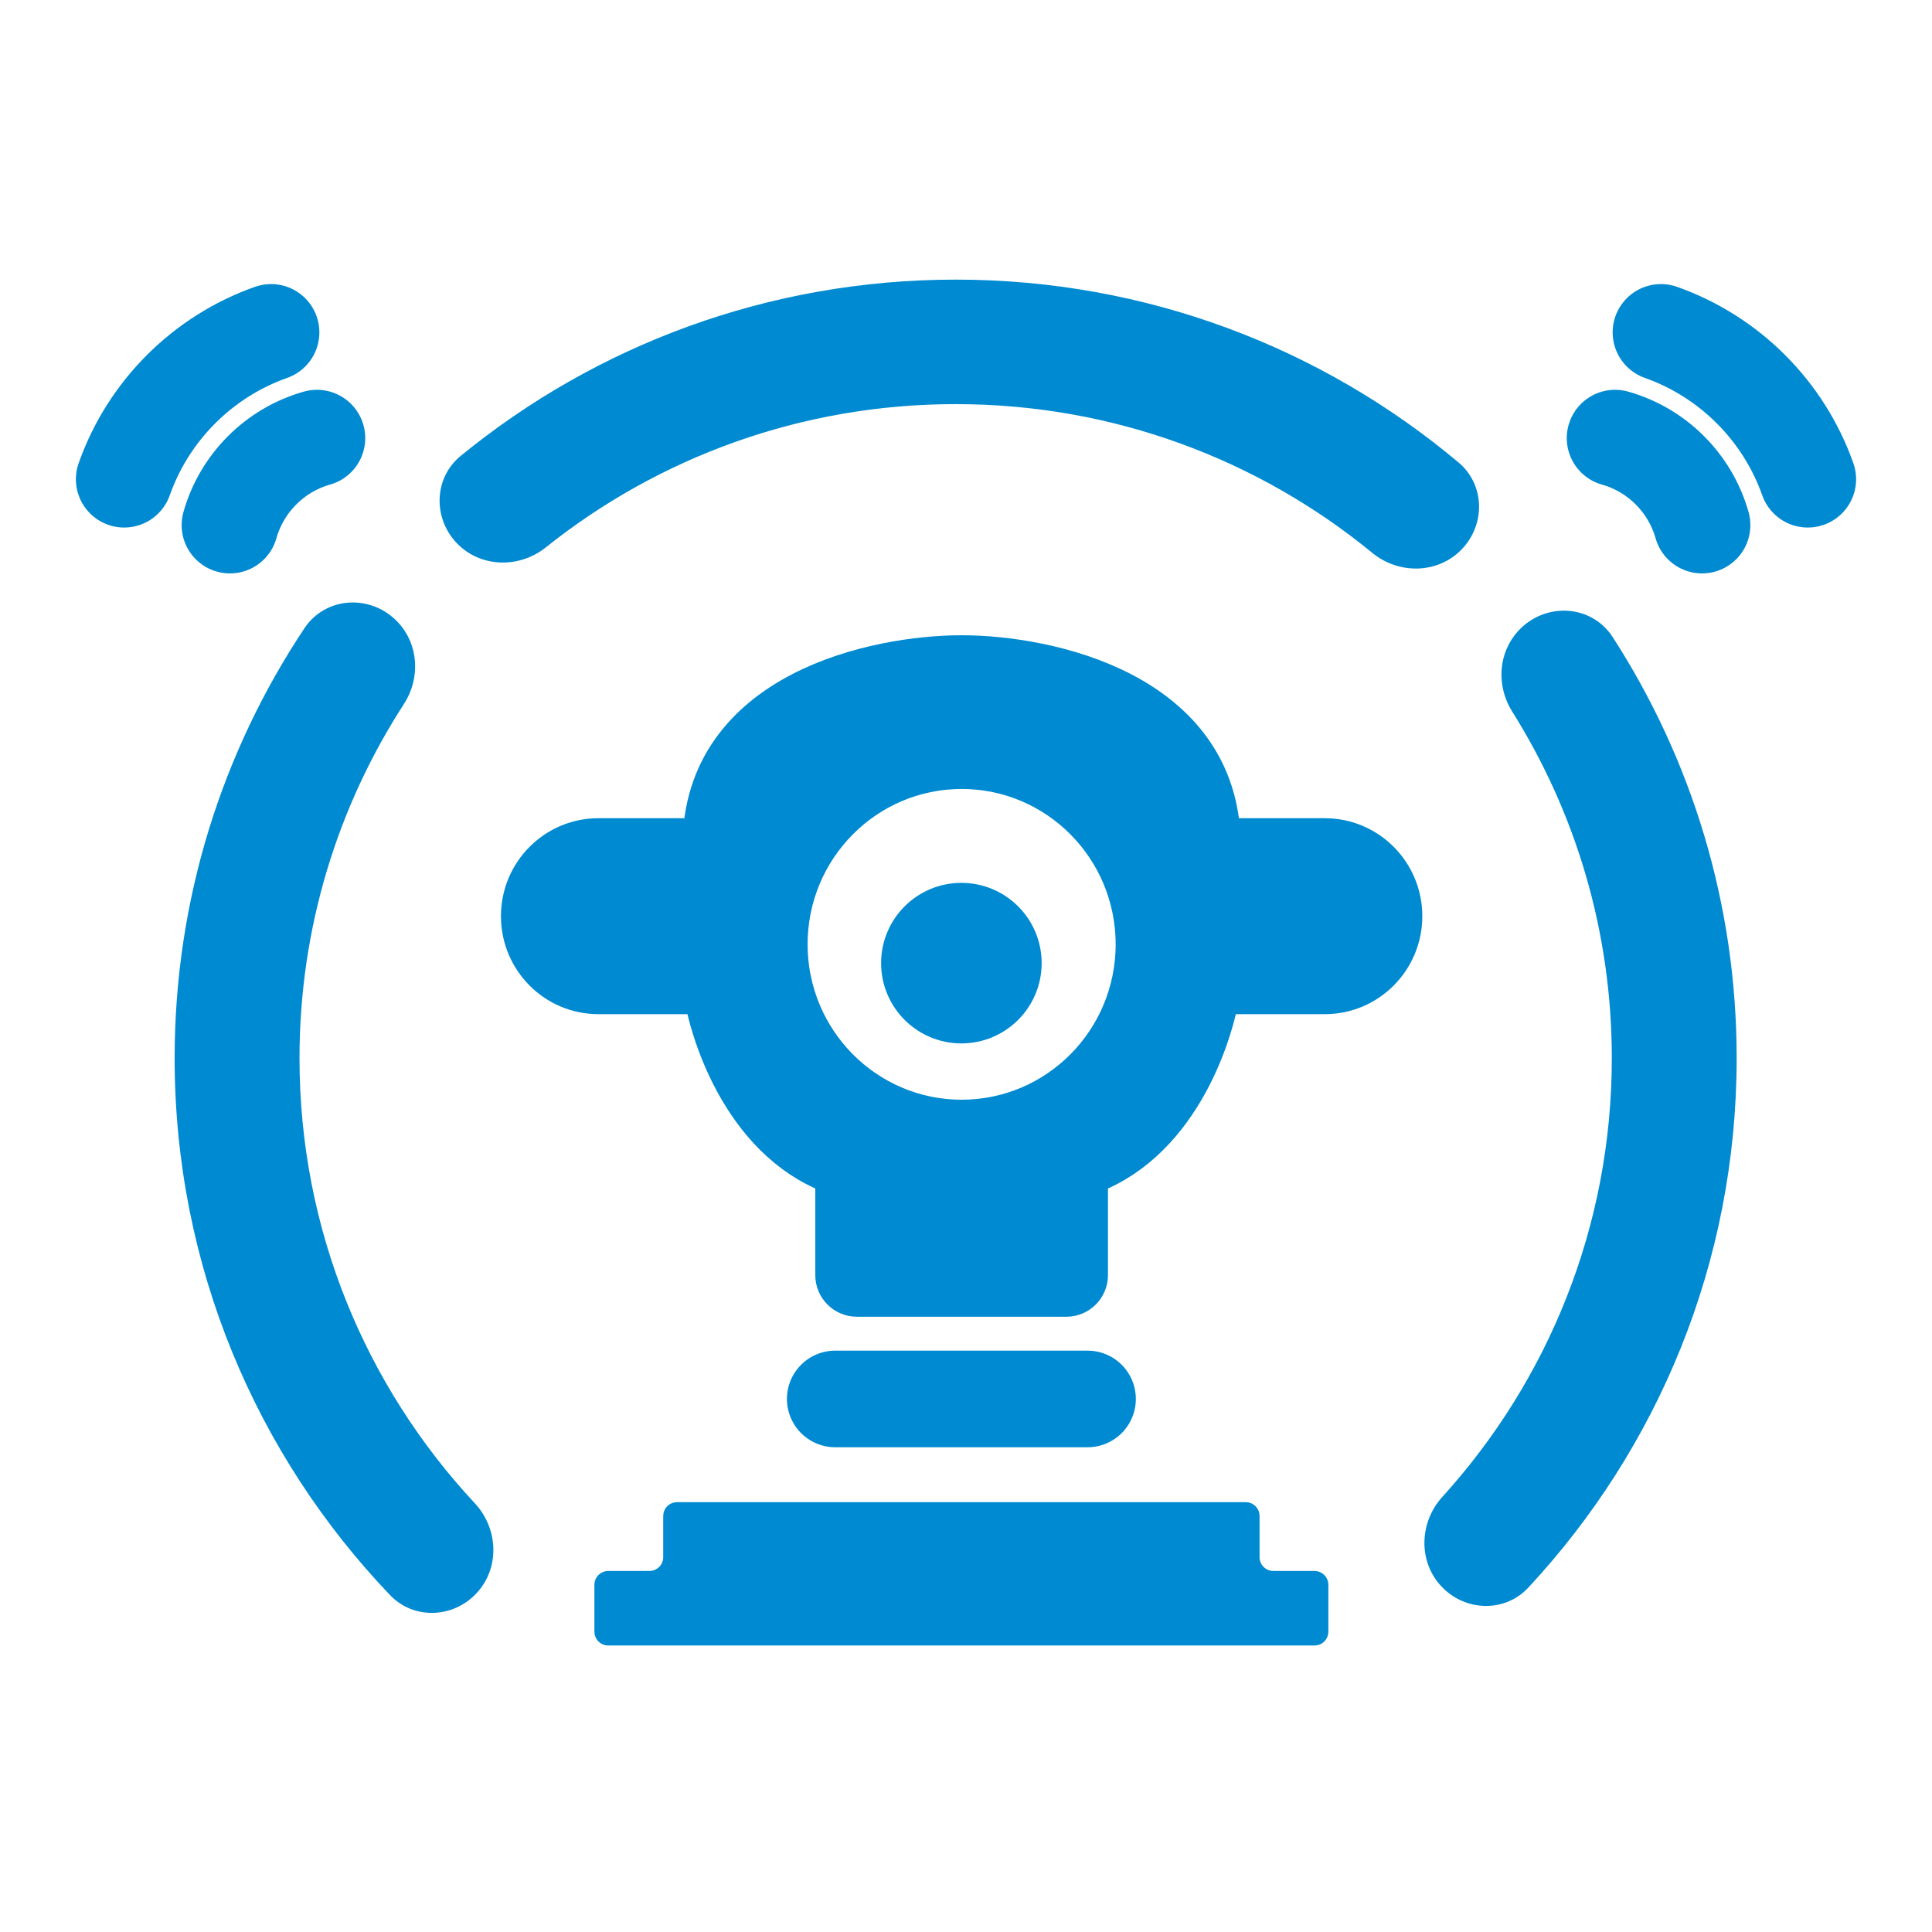
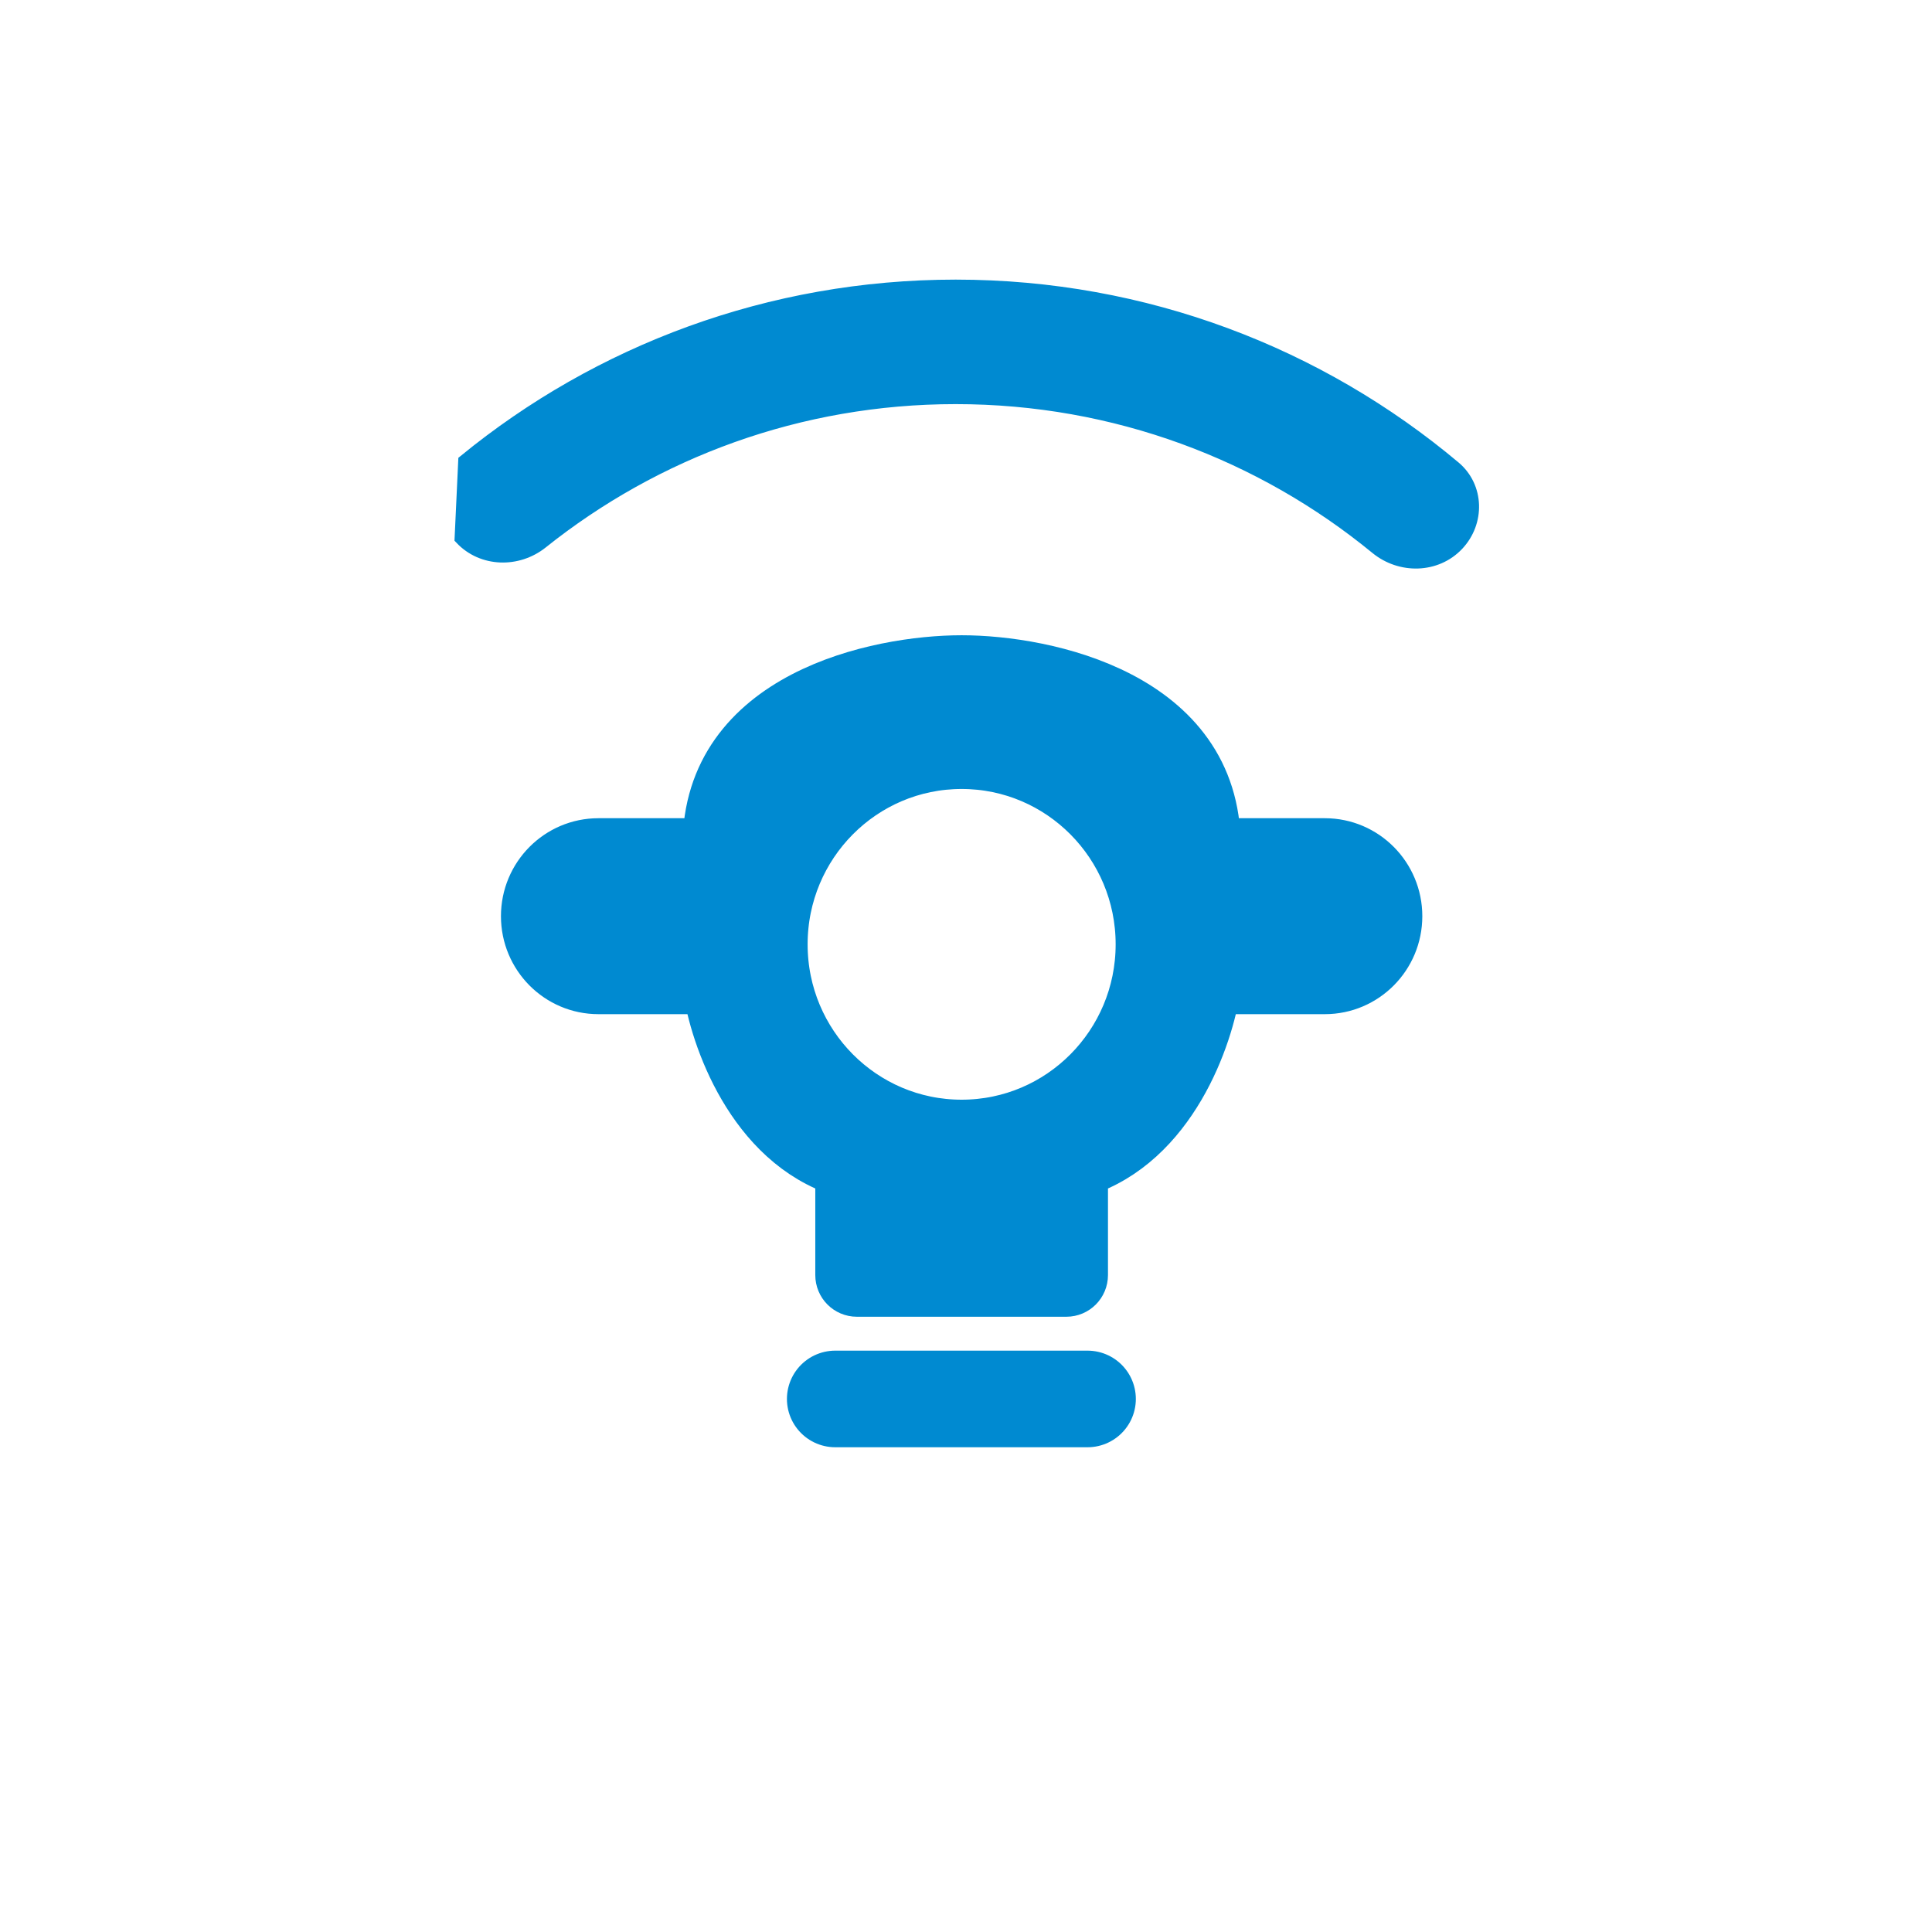
<svg xmlns="http://www.w3.org/2000/svg" width="140" height="140" viewBox="0 0 140 140" fill="none">
  <g clip-path="url(#clip0_1574_860)">
-     <path d="M33.443 38.992C34.966 40.605 37.5 40.663 39.234 39.279C47.457 32.712 57.894 28.784 69.25 28.784C80.835 28.784 91.463 32.871 99.761 39.678C101.492 41.098 104.055 41.057 105.591 39.429C107.099 37.831 107.051 35.306 105.369 33.894C95.61 25.699 83.009 20.762 69.25 20.762C55.759 20.762 43.38 25.51 33.703 33.421C31.986 34.825 31.921 37.379 33.443 38.992Z" fill="#008AD1" stroke="#008AD1" />
-     <path d="M104.887 108.807C103.389 110.457 103.293 113.002 104.822 114.623C106.338 116.229 108.878 116.319 110.383 114.702C119.668 104.725 125.345 91.364 125.345 76.68C125.345 65.539 122.076 55.159 116.443 46.44C115.085 44.339 112.139 44.199 110.421 46.018C109.073 47.447 108.953 49.625 109.998 51.289C114.624 58.65 117.298 67.354 117.298 76.68C117.298 89.042 112.6 100.31 104.887 108.807Z" fill="#008AD1" stroke="#008AD1" />
-     <path d="M28.853 50.739C29.932 49.073 29.826 46.867 28.464 45.424C26.763 43.621 23.848 43.741 22.475 45.804C16.586 54.652 13.155 65.267 13.155 76.681C13.155 91.63 19.04 105.209 28.626 115.242C30.137 116.823 32.647 116.719 34.148 115.128C35.692 113.493 35.576 110.92 34.043 109.275C26.075 100.726 21.203 89.271 21.203 76.681C21.203 67.121 24.012 58.215 28.853 50.739Z" fill="#008AD1" stroke="#008AD1" />
-     <path d="M95.758 118.24C95.758 118.516 95.534 118.74 95.258 118.74H44.072C43.796 118.74 43.572 118.516 43.572 118.24V114.838C43.572 114.562 43.796 114.338 44.072 114.338H47.059C47.887 114.338 48.559 113.667 48.559 112.838V109.852C48.559 109.576 48.782 109.352 49.059 109.352H90.272C90.548 109.352 90.772 109.576 90.772 109.852V112.838C90.772 113.667 91.444 114.338 92.272 114.338H95.258C95.534 114.338 95.758 114.562 95.758 114.838V118.24Z" fill="#008AD1" stroke="#008AD1" />
+     <path d="M33.443 38.992C34.966 40.605 37.5 40.663 39.234 39.279C47.457 32.712 57.894 28.784 69.25 28.784C80.835 28.784 91.463 32.871 99.761 39.678C101.492 41.098 104.055 41.057 105.591 39.429C107.099 37.831 107.051 35.306 105.369 33.894C95.61 25.699 83.009 20.762 69.25 20.762C55.759 20.762 43.38 25.51 33.703 33.421Z" fill="#008AD1" stroke="#008AD1" />
    <path d="M60.524 101.373H78.807" stroke="#008AD1" stroke-width="7" stroke-linecap="round" />
-     <path d="M16.662 38.051C17.523 35.007 19.922 32.608 22.966 31.747M9 34.727C10.753 29.768 14.683 25.838 19.642 24.085M123.338 38.051C122.477 35.007 120.079 32.608 117.034 31.747M131 34.727C129.247 29.768 125.317 25.838 120.359 24.085" stroke="#008AD1" stroke-width="7" stroke-linecap="round" />
-     <circle cx="69.665" cy="69.792" r="5.317" fill="#008AD1" stroke="#008AD1" />
    <path fill-rule="evenodd" clip-rule="evenodd" d="M69.684 48.033C63.61 48.033 51.462 50.582 51.462 61.291H43.363C40.568 61.291 38.301 63.574 38.301 66.39C38.301 69.207 40.568 71.49 43.363 71.49H51.462C51.968 75.059 54.6 82.708 61.079 84.748V92.397C61.079 92.96 61.532 93.416 62.091 93.416H77.276C77.835 93.416 78.288 92.96 78.288 92.397V84.748C84.767 82.708 87.4 75.059 87.906 71.49H96.004C98.8 71.49 101.066 69.207 101.066 66.39C101.066 63.574 98.8 61.291 96.004 61.291H87.906C87.906 50.582 75.758 48.033 69.684 48.033ZM69.684 81.688C76.952 81.688 82.844 75.752 82.844 68.43C82.844 61.108 76.952 55.172 69.684 55.172C62.415 55.172 56.523 61.108 56.523 68.43C56.523 75.752 62.415 81.688 69.684 81.688Z" fill="#008AD1" stroke="#008AD1" stroke-width="4" stroke-linecap="round" />
  </g>
  <defs>
    <clipPath id="clip0_1574_860">
      <rect width="140" height="140" fill="white" />
    </clipPath>
  </defs>
</svg>